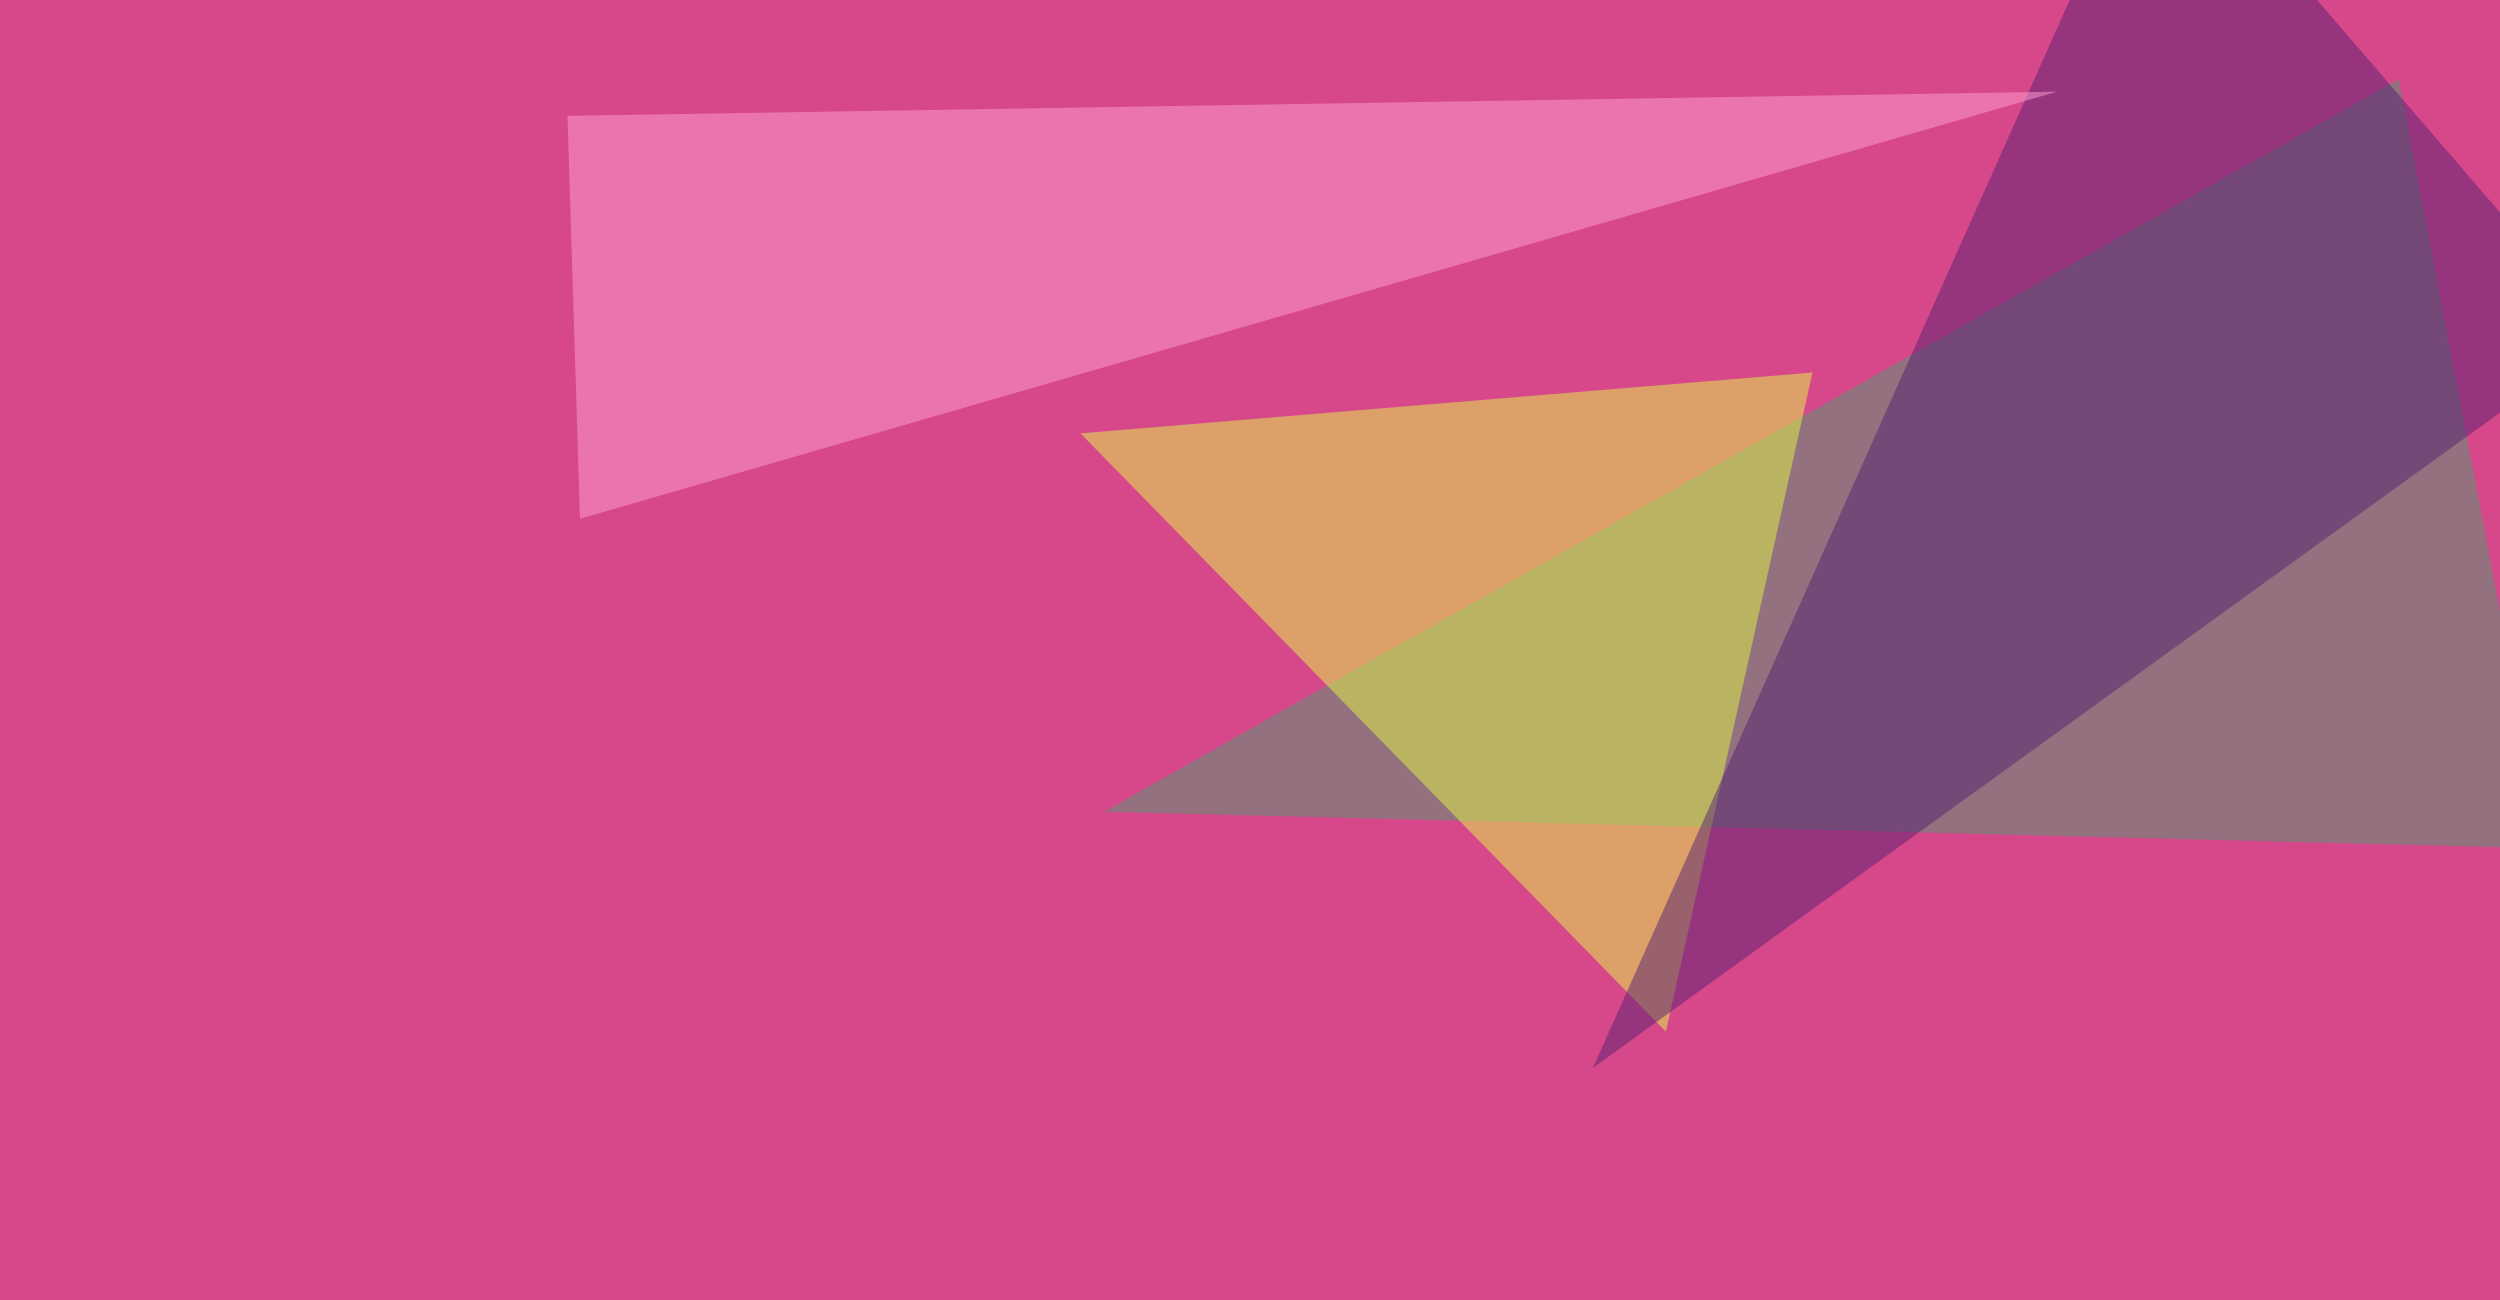
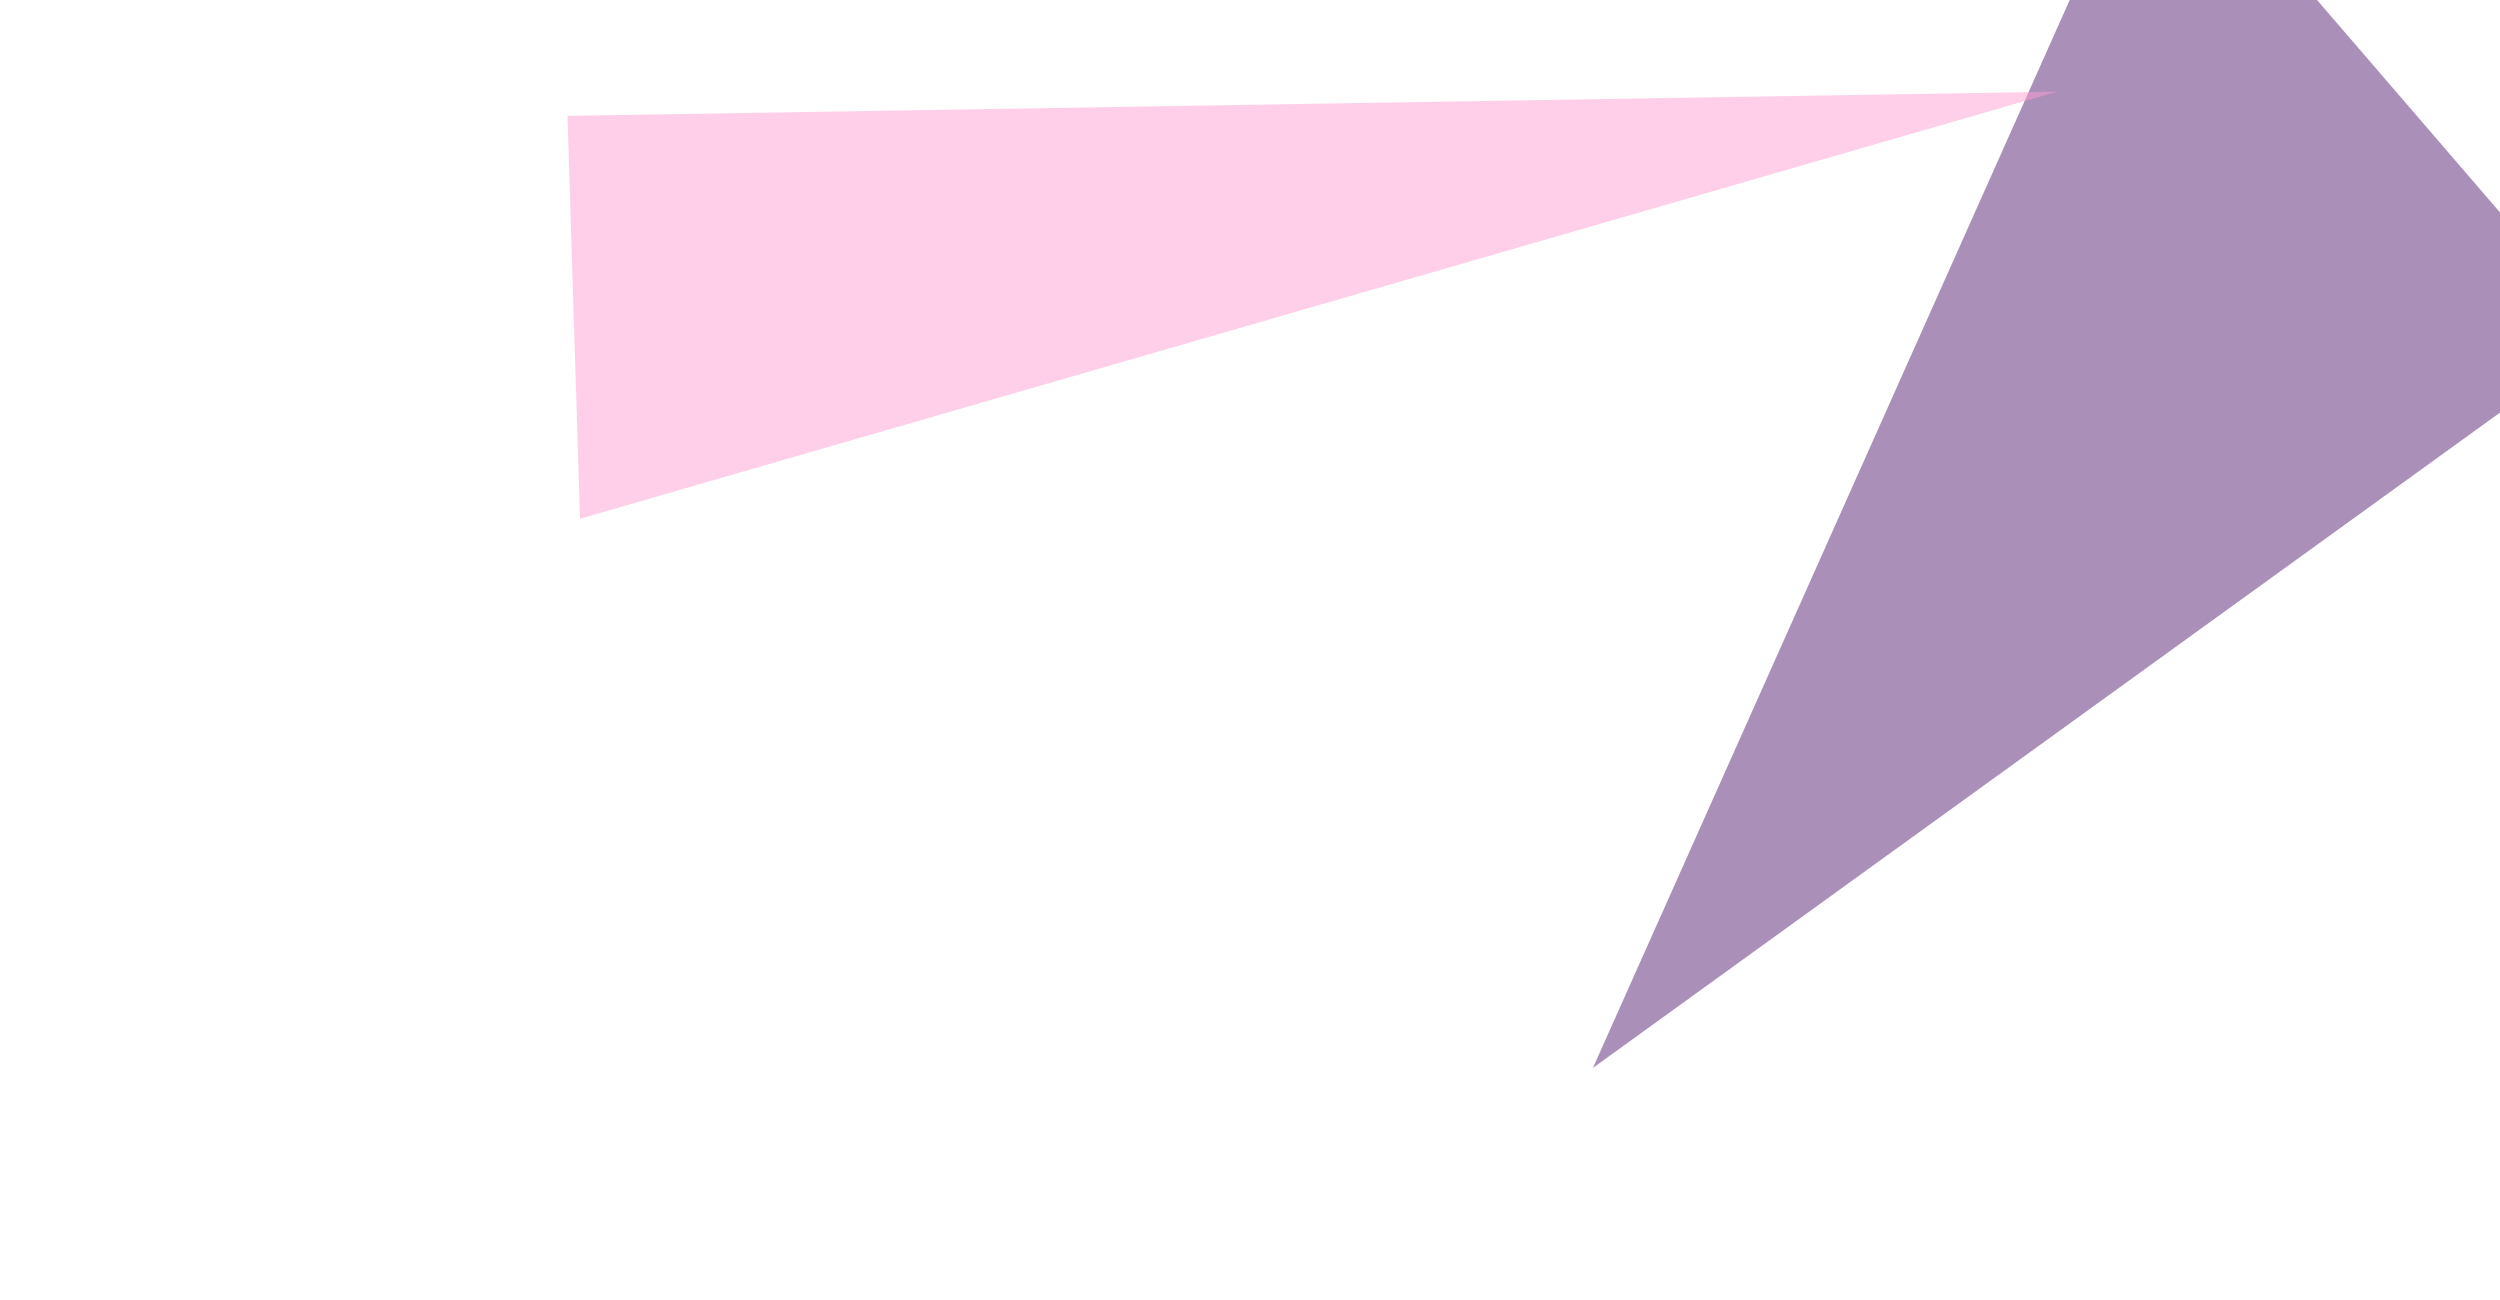
<svg xmlns="http://www.w3.org/2000/svg" width="600" height="312">
  <filter id="a">
    <feGaussianBlur stdDeviation="55" />
  </filter>
-   <rect width="100%" height="100%" fill="#d6488a" />
  <g filter="url(#a)">
    <g fill-opacity=".5">
-       <path fill="#509a74" d="M610.8 203.6L575.7 19 265 194.8z" />
-       <path fill="#e2f946" d="M259.3 104L435 89.4l-35.2 158.2z" />
      <path fill="#572372" d="M517-45.4l108.5 126-243.2 175.7z" />
      <path fill="#ffa0d5" d="M139.2 124.5l-3-96.7L493.7 22z" />
    </g>
  </g>
</svg>